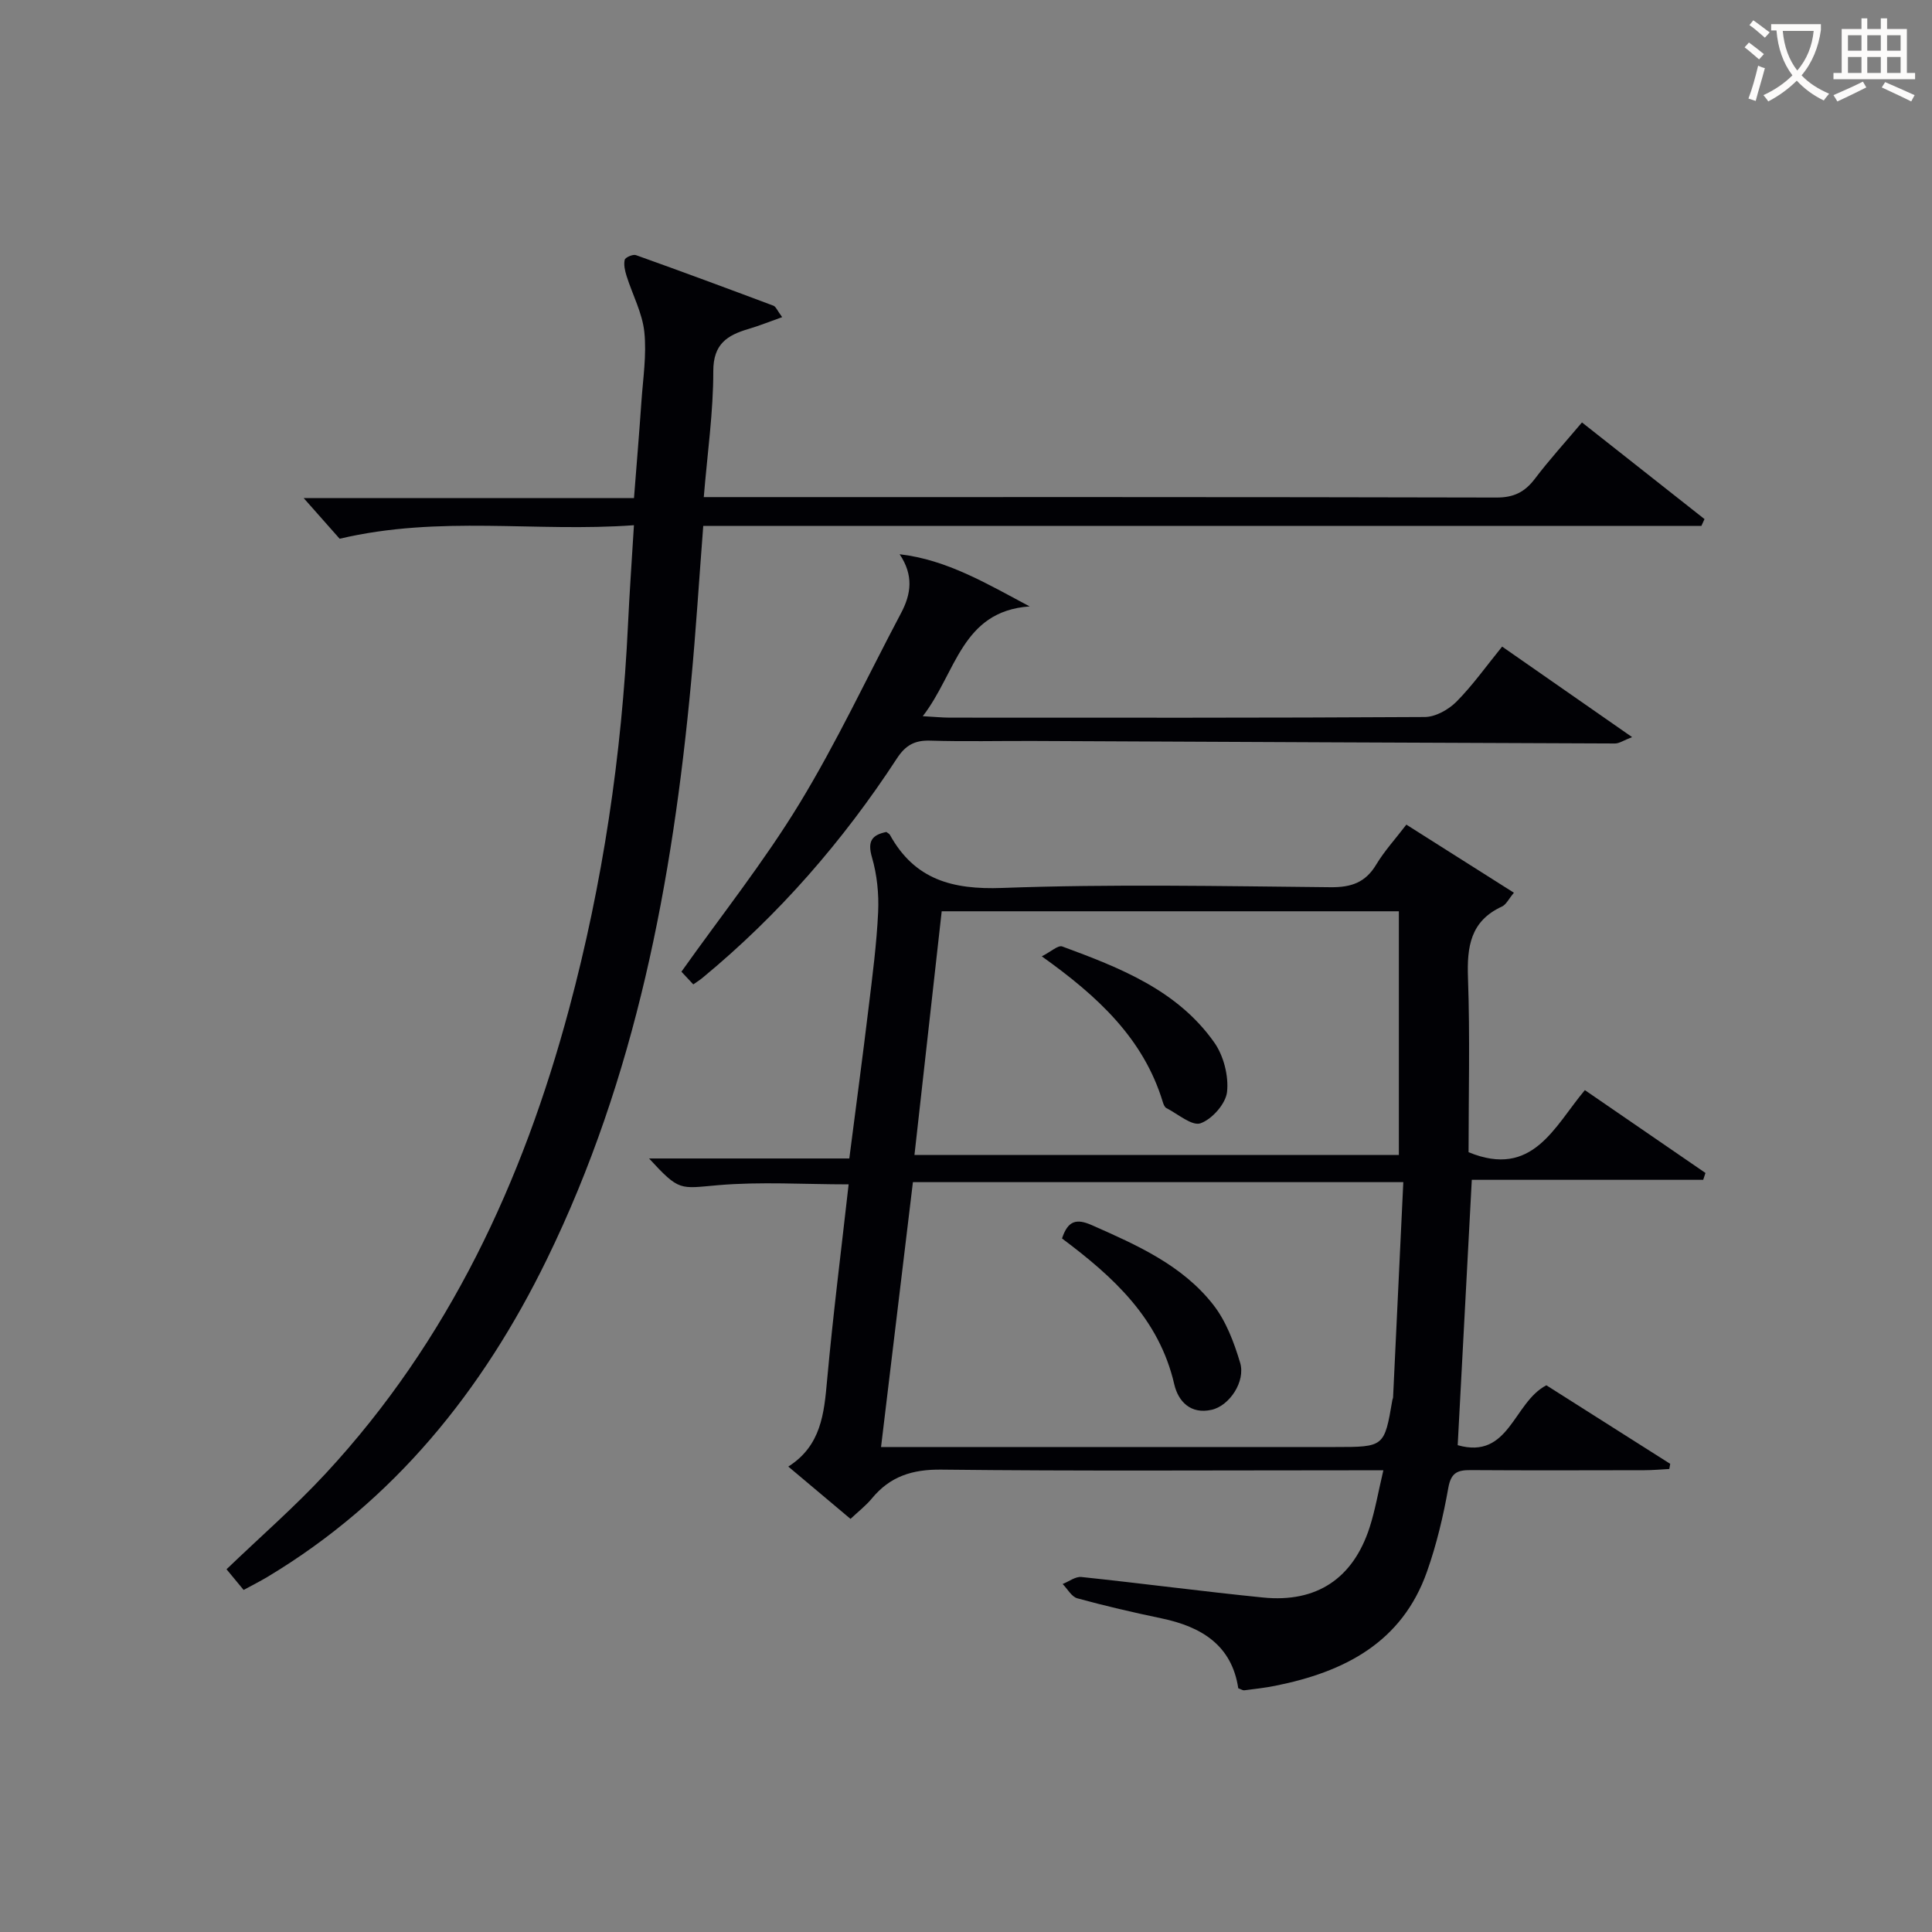
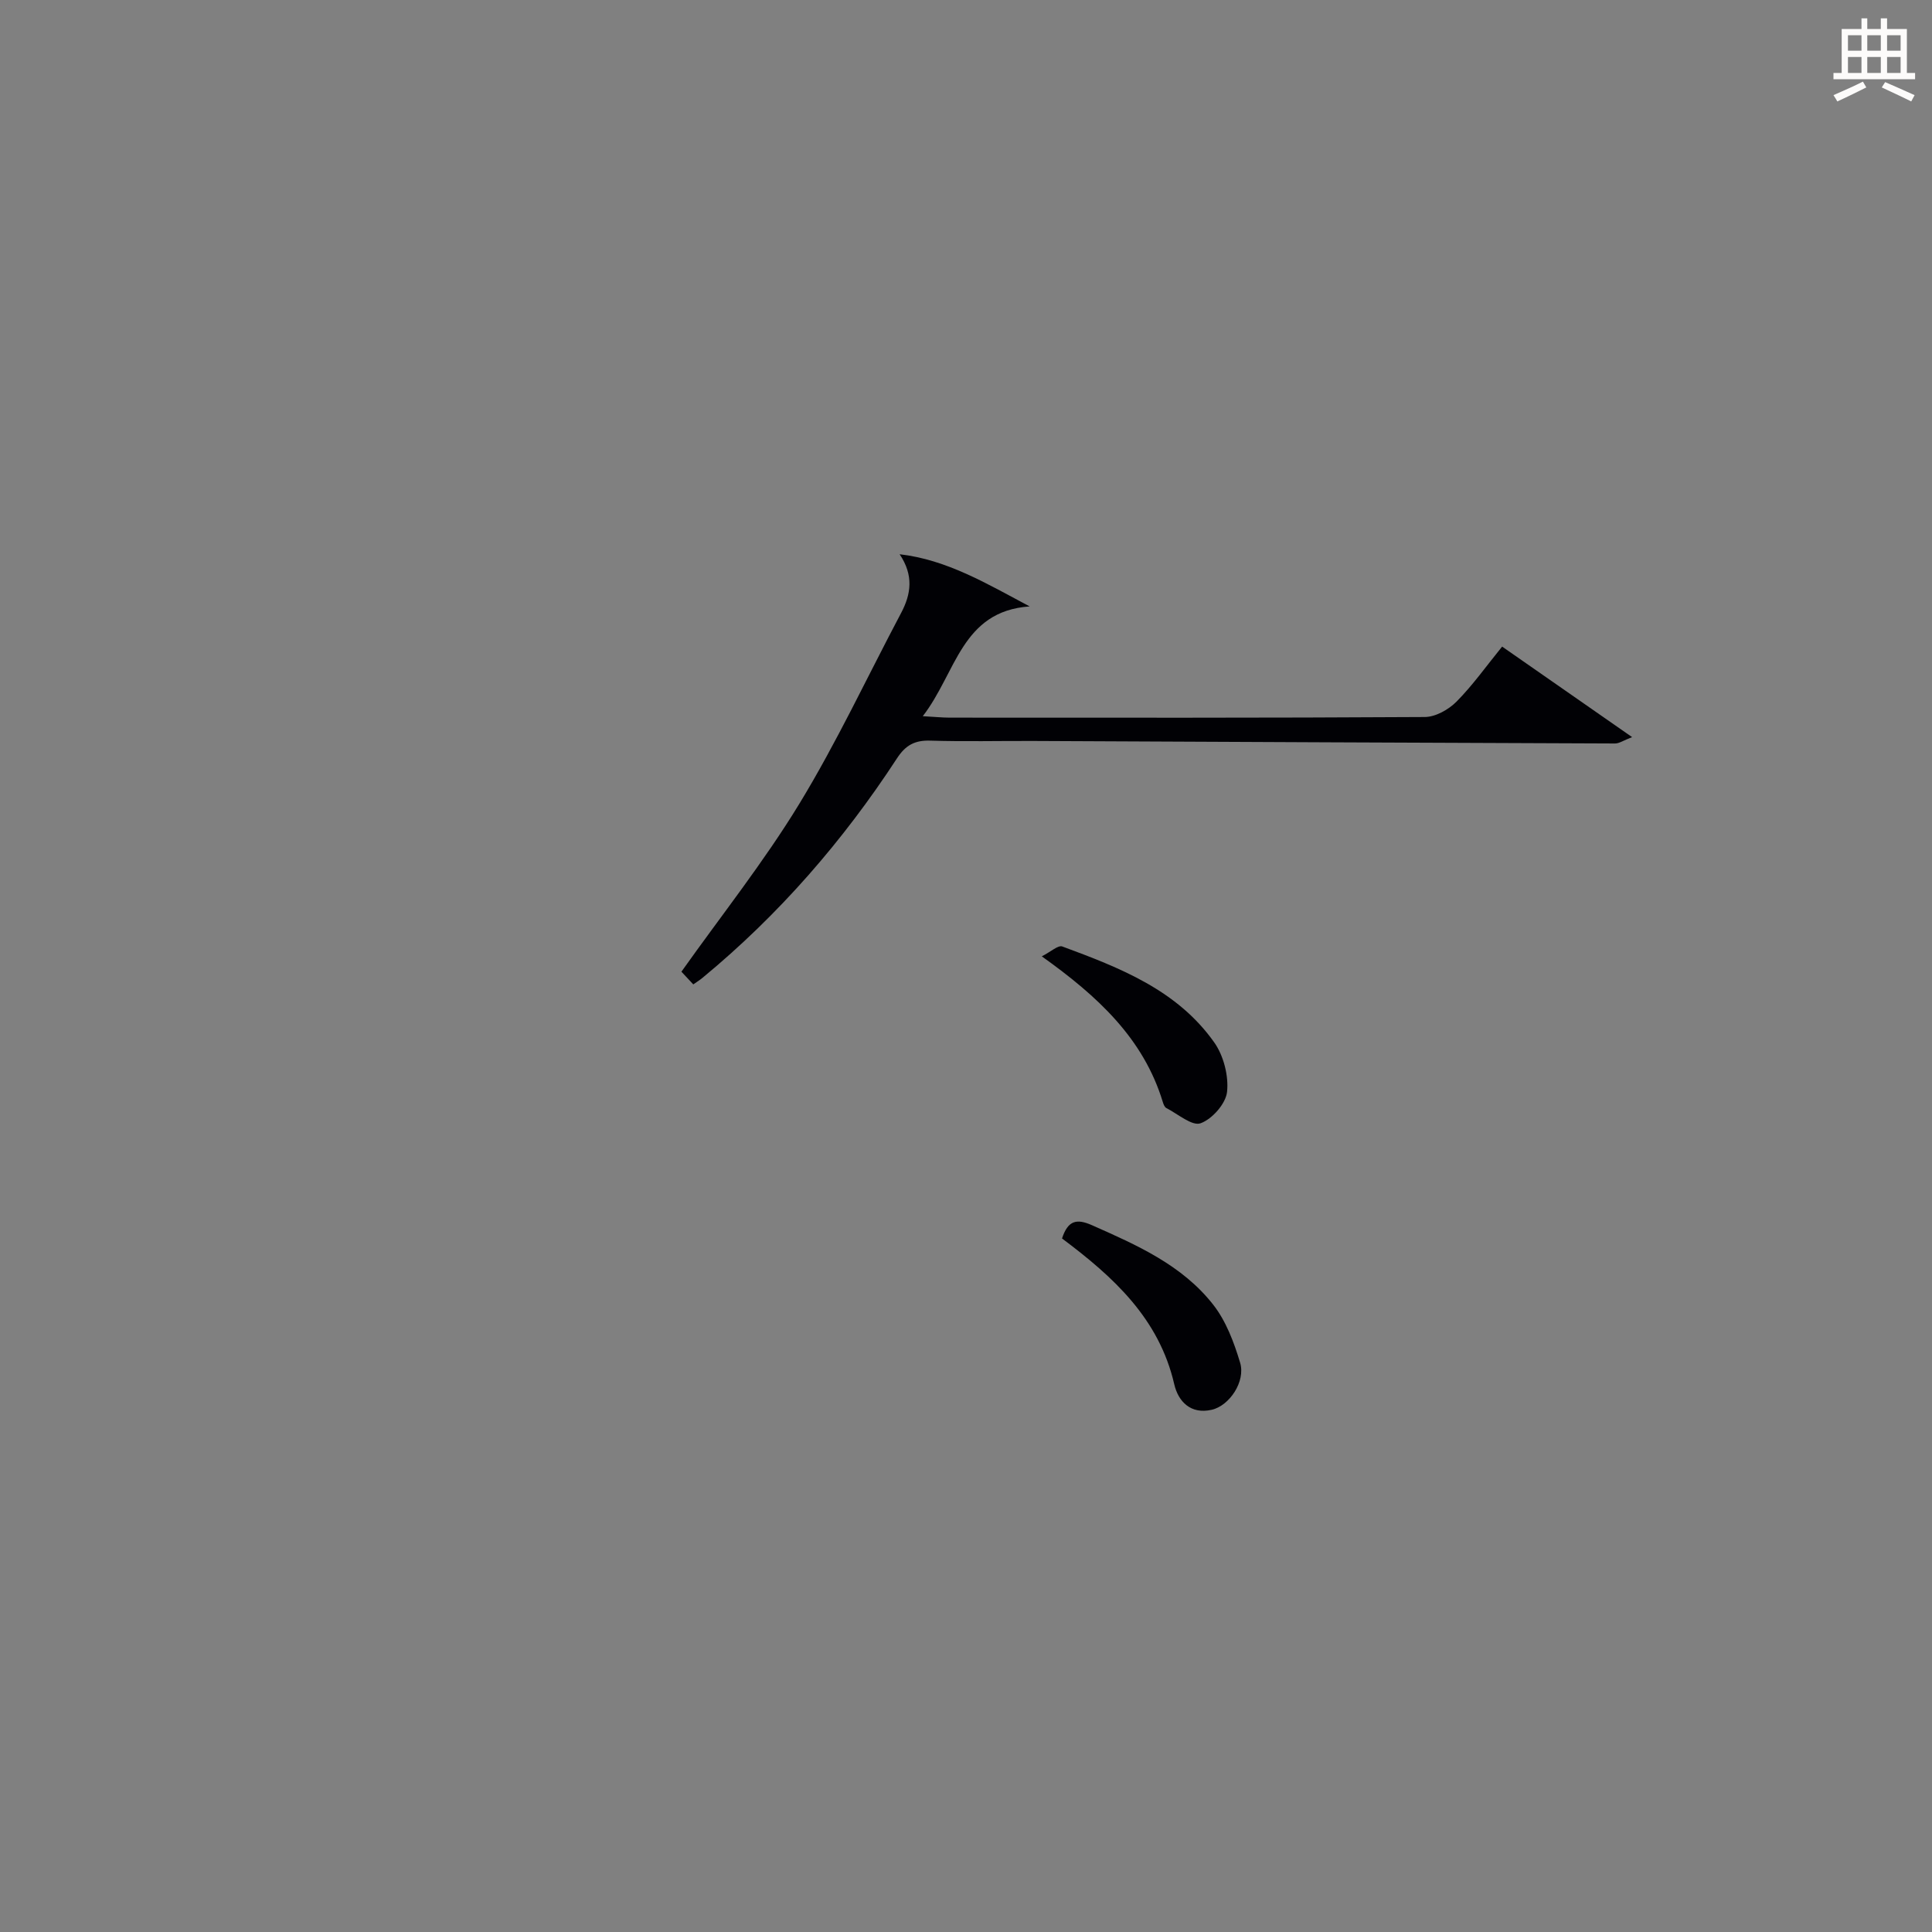
<svg xmlns="http://www.w3.org/2000/svg" enable-background="new 0 0 400 400" viewBox="0 0 400 400">
  <rect x="0" y="0" width="400" height="400" fill="#808080" stroke="none" />
  <g fill="#010105">
-     <path d="m291.17 170.73c7.64 4.84 14.77 9.35 22.27 14.1-1.06 1.25-1.59 2.46-2.5 2.87-6.52 3.01-7.24 8.32-7.01 14.77.43 12.13.12 24.28.12 36.08 13.29 5.48 17.73-5.31 24.08-12.85 8.53 5.86 16.75 11.51 24.97 17.15-.16.47-.31.95-.47 1.42-16.02 0-32.03 0-47.91 0-1 18.73-1.95 36.72-2.92 54.94 10.71 3.05 11.5-8.85 18.36-12.4 8.37 5.31 17 10.79 25.64 16.26-.06.36-.12.71-.19 1.07-1.71.09-3.43.25-5.14.25-12 .02-24 .06-35.99-.02-2.71-.02-4.06.52-4.62 3.66-1.04 5.86-2.43 11.73-4.41 17.34-5.19 14.74-17.18 20.81-31.45 23.66-2.11.42-4.25.66-6.39.93-.29.04-.61-.2-1.24-.42-1.34-8.93-7.63-12.75-15.91-14.48-5.84-1.22-11.67-2.57-17.42-4.15-1.19-.33-2.03-1.94-3.03-2.96 1.3-.51 2.65-1.58 3.88-1.45 12.55 1.32 25.06 2.99 37.62 4.25 11.09 1.11 18.64-3.94 22.06-14.53 1.15-3.58 1.78-7.32 2.84-11.81-2.69 0-4.61 0-6.54 0-28.33 0-56.66.18-84.98-.14-6.01-.07-10.6 1.39-14.37 5.96-1.24 1.5-2.82 2.72-4.43 4.24-4.33-3.64-8.38-7.04-12.88-10.83 6.8-4.32 7.41-10.97 8.03-17.88 1.23-13.53 2.94-27.02 4.46-40.55-9.25 0-18.19-.59-27.03.17-7.99.69-7.96 1.33-14.29-5.53h41.46c1.39-10.82 2.76-21 3.99-31.2.8-6.59 1.67-13.2 1.98-19.83.17-3.76-.23-7.72-1.28-11.32-.97-3.34-.02-4.63 2.98-5.25.26.21.61.36.75.62 5.12 9.25 12.92 11.35 23.23 10.97 22.63-.83 45.32-.37 67.98-.15 4.29.04 7.24-.96 9.48-4.72 1.7-2.82 3.98-5.3 6.22-8.24zm-108.76 128.86h6.07 87.88c10.25 0 10.25 0 11.92-9.76.03-.16.13-.32.14-.48.7-14.74 1.4-29.47 2.12-44.6-34.36 0-67.73 0-101.53 0-2.17 18.06-4.33 35.97-6.6 54.84zm6.92-60.47h100.29c0-17.04 0-33.62 0-50.45-31.57 0-62.82 0-94.65 0-1.88 16.78-3.75 33.51-5.64 50.45z" />
-     <path d="m50.44 329.18c-1.3-1.57-2.45-2.96-3.54-4.28 6.98-6.71 14.14-12.93 20.55-19.85 25.46-27.47 40.77-60.37 50.37-96.17 6.99-26.05 10.92-52.61 12.2-79.56.31-6.59.78-13.17 1.23-20.58-20.39 1.49-40.17-2.1-60.93 2.8-1.77-2-4.47-5.06-7.44-8.41h68.38c.54-6.92 1.09-13.46 1.54-20 .33-4.81 1.1-9.68.6-14.41-.42-3.94-2.45-7.7-3.67-11.57-.34-1.08-.63-2.32-.39-3.36.12-.5 1.7-1.19 2.32-.97 9.52 3.4 19.01 6.92 28.47 10.47.51.19.78.99 1.81 2.37-2.6.92-4.74 1.79-6.95 2.44-4.4 1.3-7.32 3.09-7.31 8.74.01 8.44-1.21 16.88-1.97 26.08h5.69c52.81 0 105.62-.04 158.44.09 3.57.01 5.84-1.13 7.93-3.87 2.99-3.95 6.35-7.63 9.76-11.68 8.67 6.84 17.02 13.42 25.37 20.01-.22.47-.44.95-.65 1.42-68.83 0-137.66 0-206.65 0-.86 11.15-1.52 21.73-2.51 32.27-3.86 41.38-11.47 81.88-29.88 119.59-13.25 27.14-31.58 49.98-57.85 65.74-1.56.93-3.17 1.74-4.92 2.69z" />
    <path d="m143.54 203.81c-1.04-1.11-1.82-1.94-2.46-2.63 8.28-11.67 17.08-22.74 24.39-34.73 7.76-12.73 14.1-26.33 21.09-39.53 2.1-3.96 2.62-7.81-.3-12.17 9.83 1.14 18.05 6.1 26.92 10.8-14.15.99-15.18 13.76-22.13 22.73 2.49.14 4.01.29 5.52.3 32.8.01 65.61.07 98.41-.13 2.23-.01 4.93-1.53 6.57-3.18 3.36-3.39 6.15-7.34 9.45-11.4 8.93 6.22 17.58 12.24 26.91 18.74-1.81.7-2.67 1.32-3.52 1.32-40.11-.14-80.22-.34-120.32-.52-7.16-.03-14.33.15-21.48-.07-3.21-.1-5.11.95-6.89 3.68-11.16 17.1-24.44 32.37-40.22 45.4-.49.42-1.05.76-1.94 1.39z" />
    <path d="m219.88 256.41c1.23-3.75 3.02-4.15 6.19-2.75 9.31 4.12 18.68 8.25 25.11 16.46 2.66 3.39 4.31 7.8 5.57 12 1.18 3.91-2.22 8.93-5.88 9.76-4.37 1-6.93-1.74-7.75-5.27-3.14-13.63-12.6-22.24-23.24-30.2z" />
    <path d="m215.69 198c1.87-.94 3.38-2.37 4.25-2.04 11.88 4.39 23.8 9.01 31.46 19.87 1.94 2.75 3 6.91 2.65 10.22-.26 2.45-3.08 5.65-5.48 6.51-1.76.64-4.71-1.93-7.09-3.15-.37-.19-.6-.8-.74-1.27-4-13.13-13.44-21.86-25.05-30.14z" />
  </g>
-   <path d="m362.1 8.8c1.1.8 2.1 1.6 3.1 2.4l-1 1.1c-1.3-1.1-2.3-2-3-2.5zm1.9 4.8c.5.2.9.4 1.4.5-.6 2.3-1.3 4.5-1.9 6.8l-1.5-.5c.8-2.1 1.4-4.3 2-6.8zm-1-9.4c1.3.9 2.4 1.8 3.4 2.5l-1 1.1c-1.4-1.2-2.4-2.1-3.2-2.6zm3.7 2.2v-1.4h10.3v1.2c-.5 3.6-1.8 6.8-4 9.4 1.5 1.6 3.4 2.8 5.7 3.8-.3.4-.7.8-1.1 1.4-2.3-1.1-4.1-2.5-5.6-4.1-1.6 1.6-3.6 3.1-5.9 4.3-.3-.5-.7-.9-1-1.3 2.4-1.1 4.4-2.5 6-4.1-1.9-2.5-3-5.6-3.3-9.3h-1.1zm8.8 0h-6.4c.3 3.3 1.3 6 3 8.2 2-2.3 3.1-5.1 3.4-8.2z" fill="#fcfbfa" />
  <path d="m385.3 3.8h1.3v2.2h2.8v-2.2h1.3v2.2h4.1v9.1h1.7v1.3h-16.9v-1.3h1.7v-9.1h4.1v-2.2zm.4 13.1.7 1.2c-1.8.9-3.8 1.9-6 2.9-.2-.4-.5-.8-.8-1.3 2.3-1 4.3-1.9 6.1-2.8zm-3.1-6.4h2.8v-3.2h-2.8zm0 4.6h2.8v-3.3h-2.8zm4-4.6h2.8v-3.2h-2.8zm0 4.6h2.8v-3.3h-2.8zm3.7 1.9c2.1.9 4.1 1.8 6.1 2.7l-.7 1.3c-2.2-1.1-4.2-2-6.1-2.9zm3.2-9.7h-2.8v3.2h2.8zm-2.8 7.8h2.8v-3.3h-2.8z" fill="#fcfbfa" />
</svg>